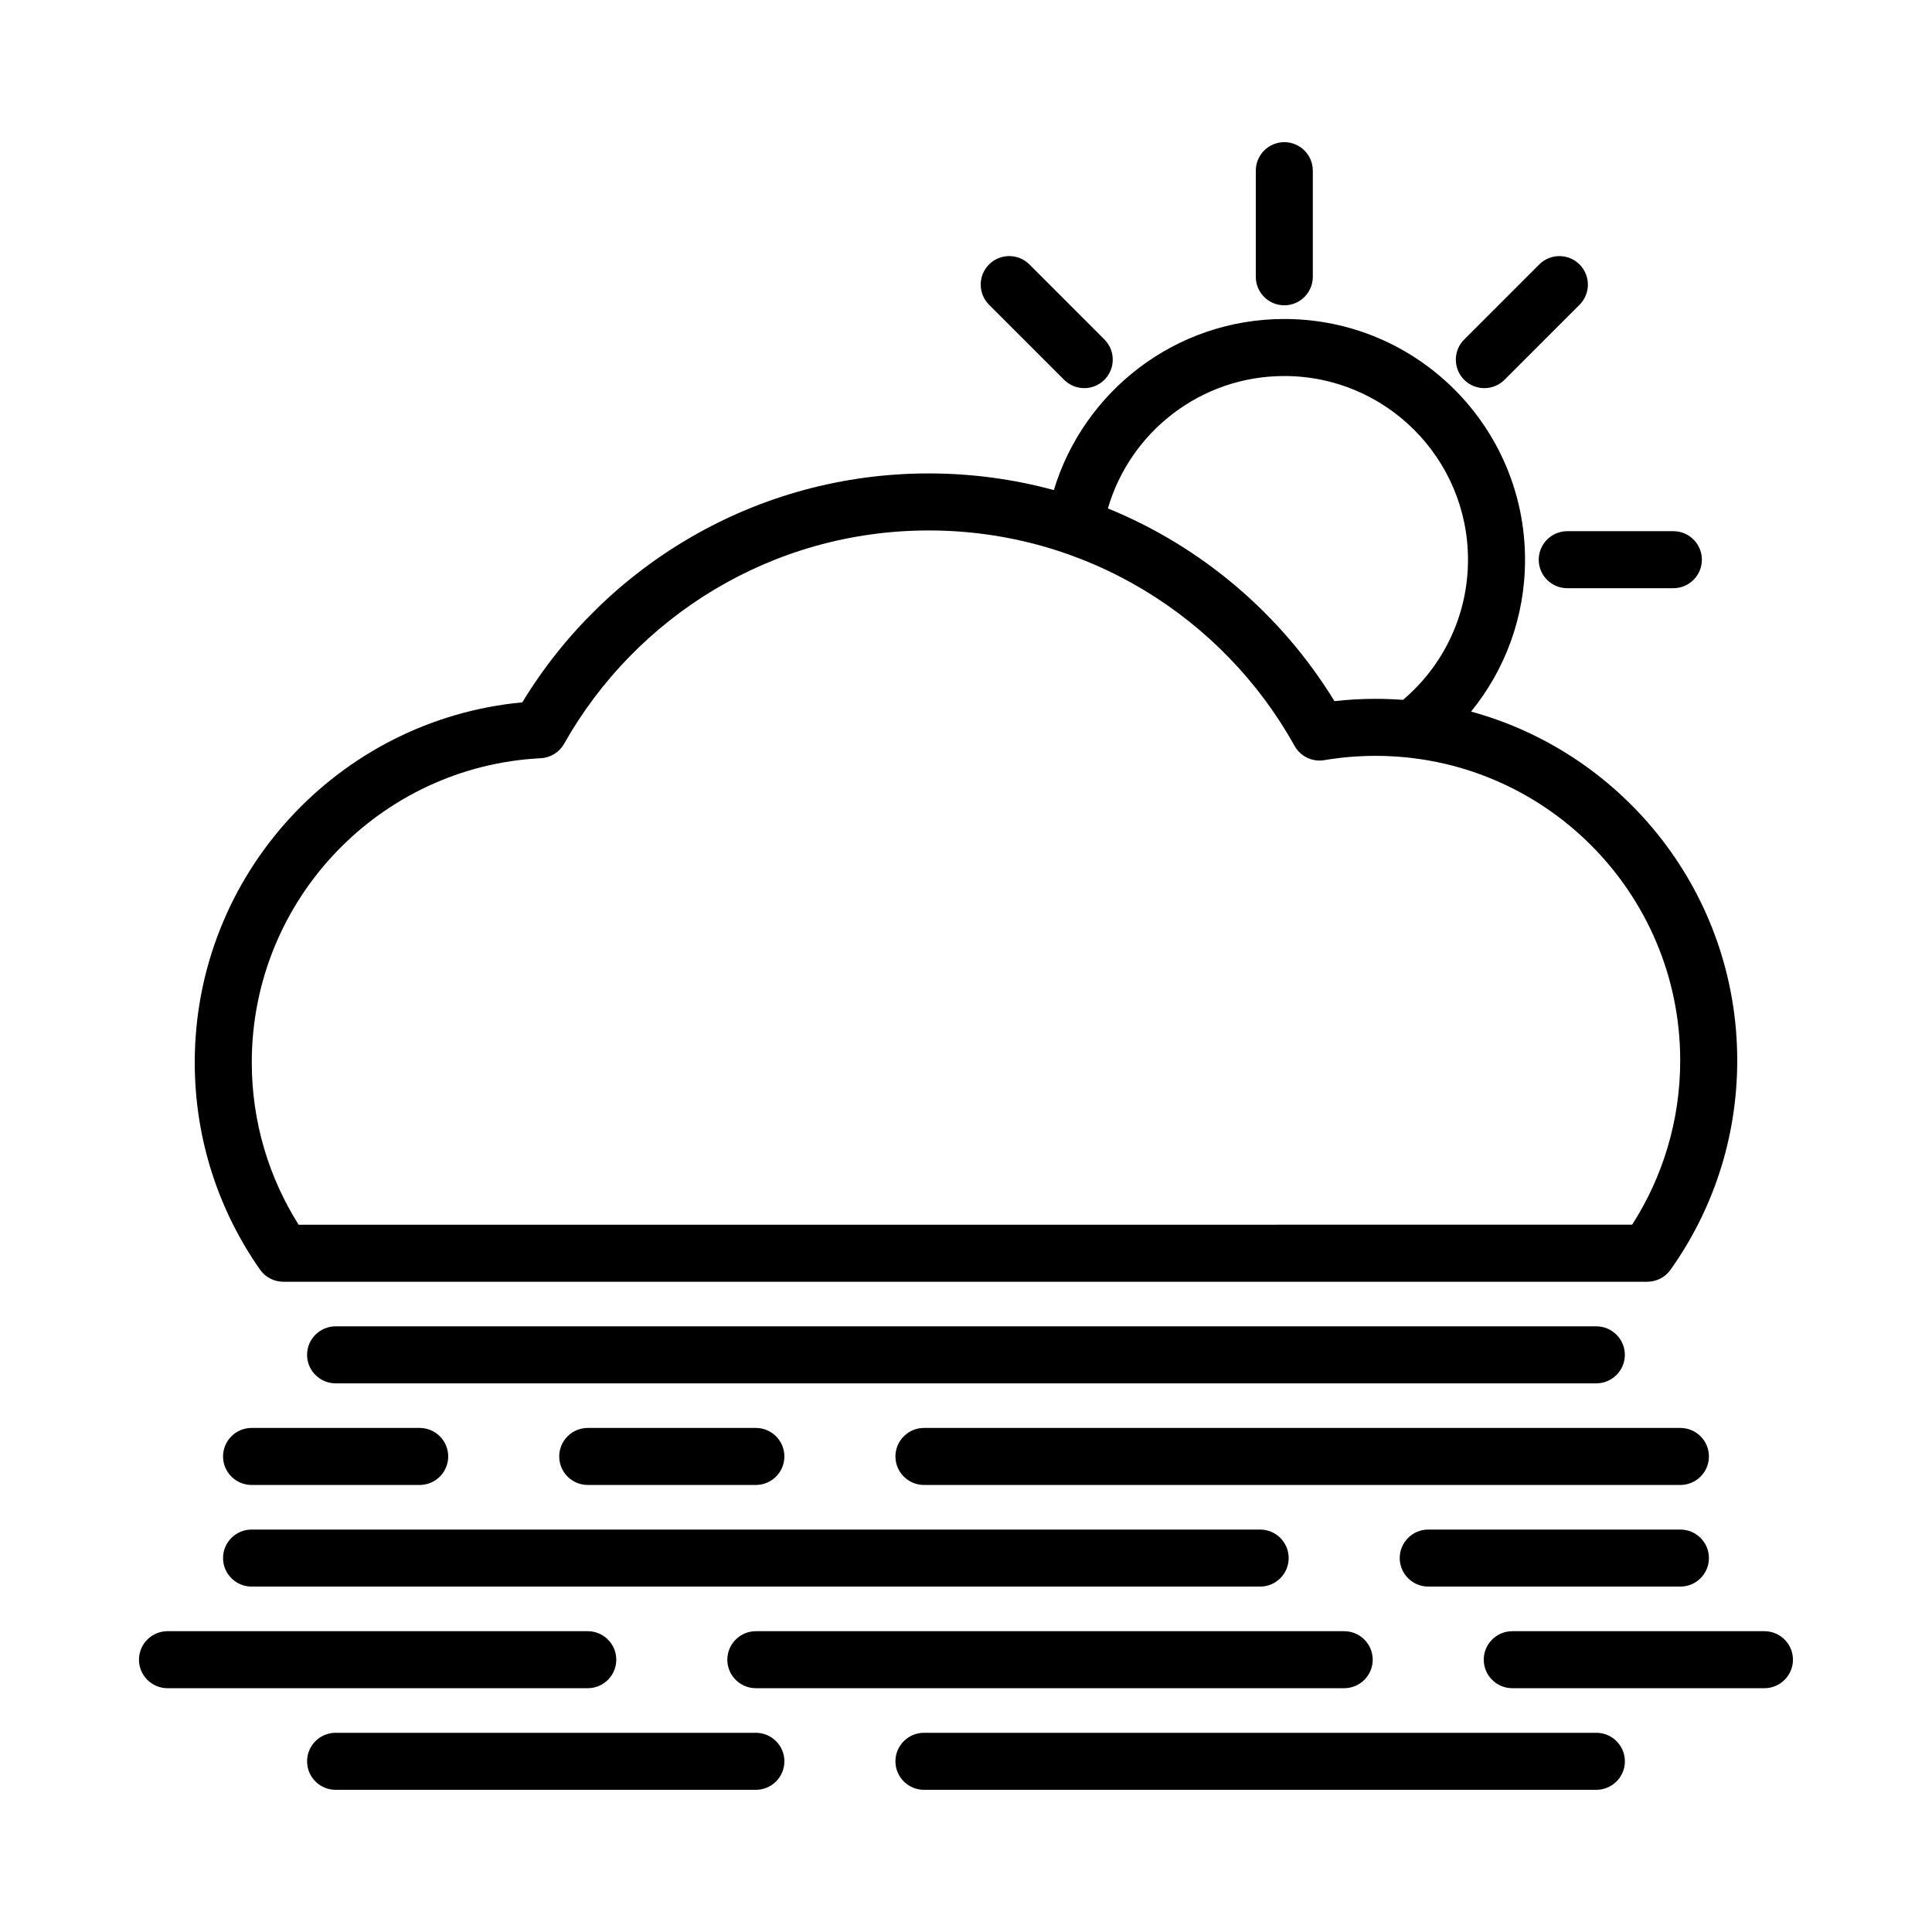
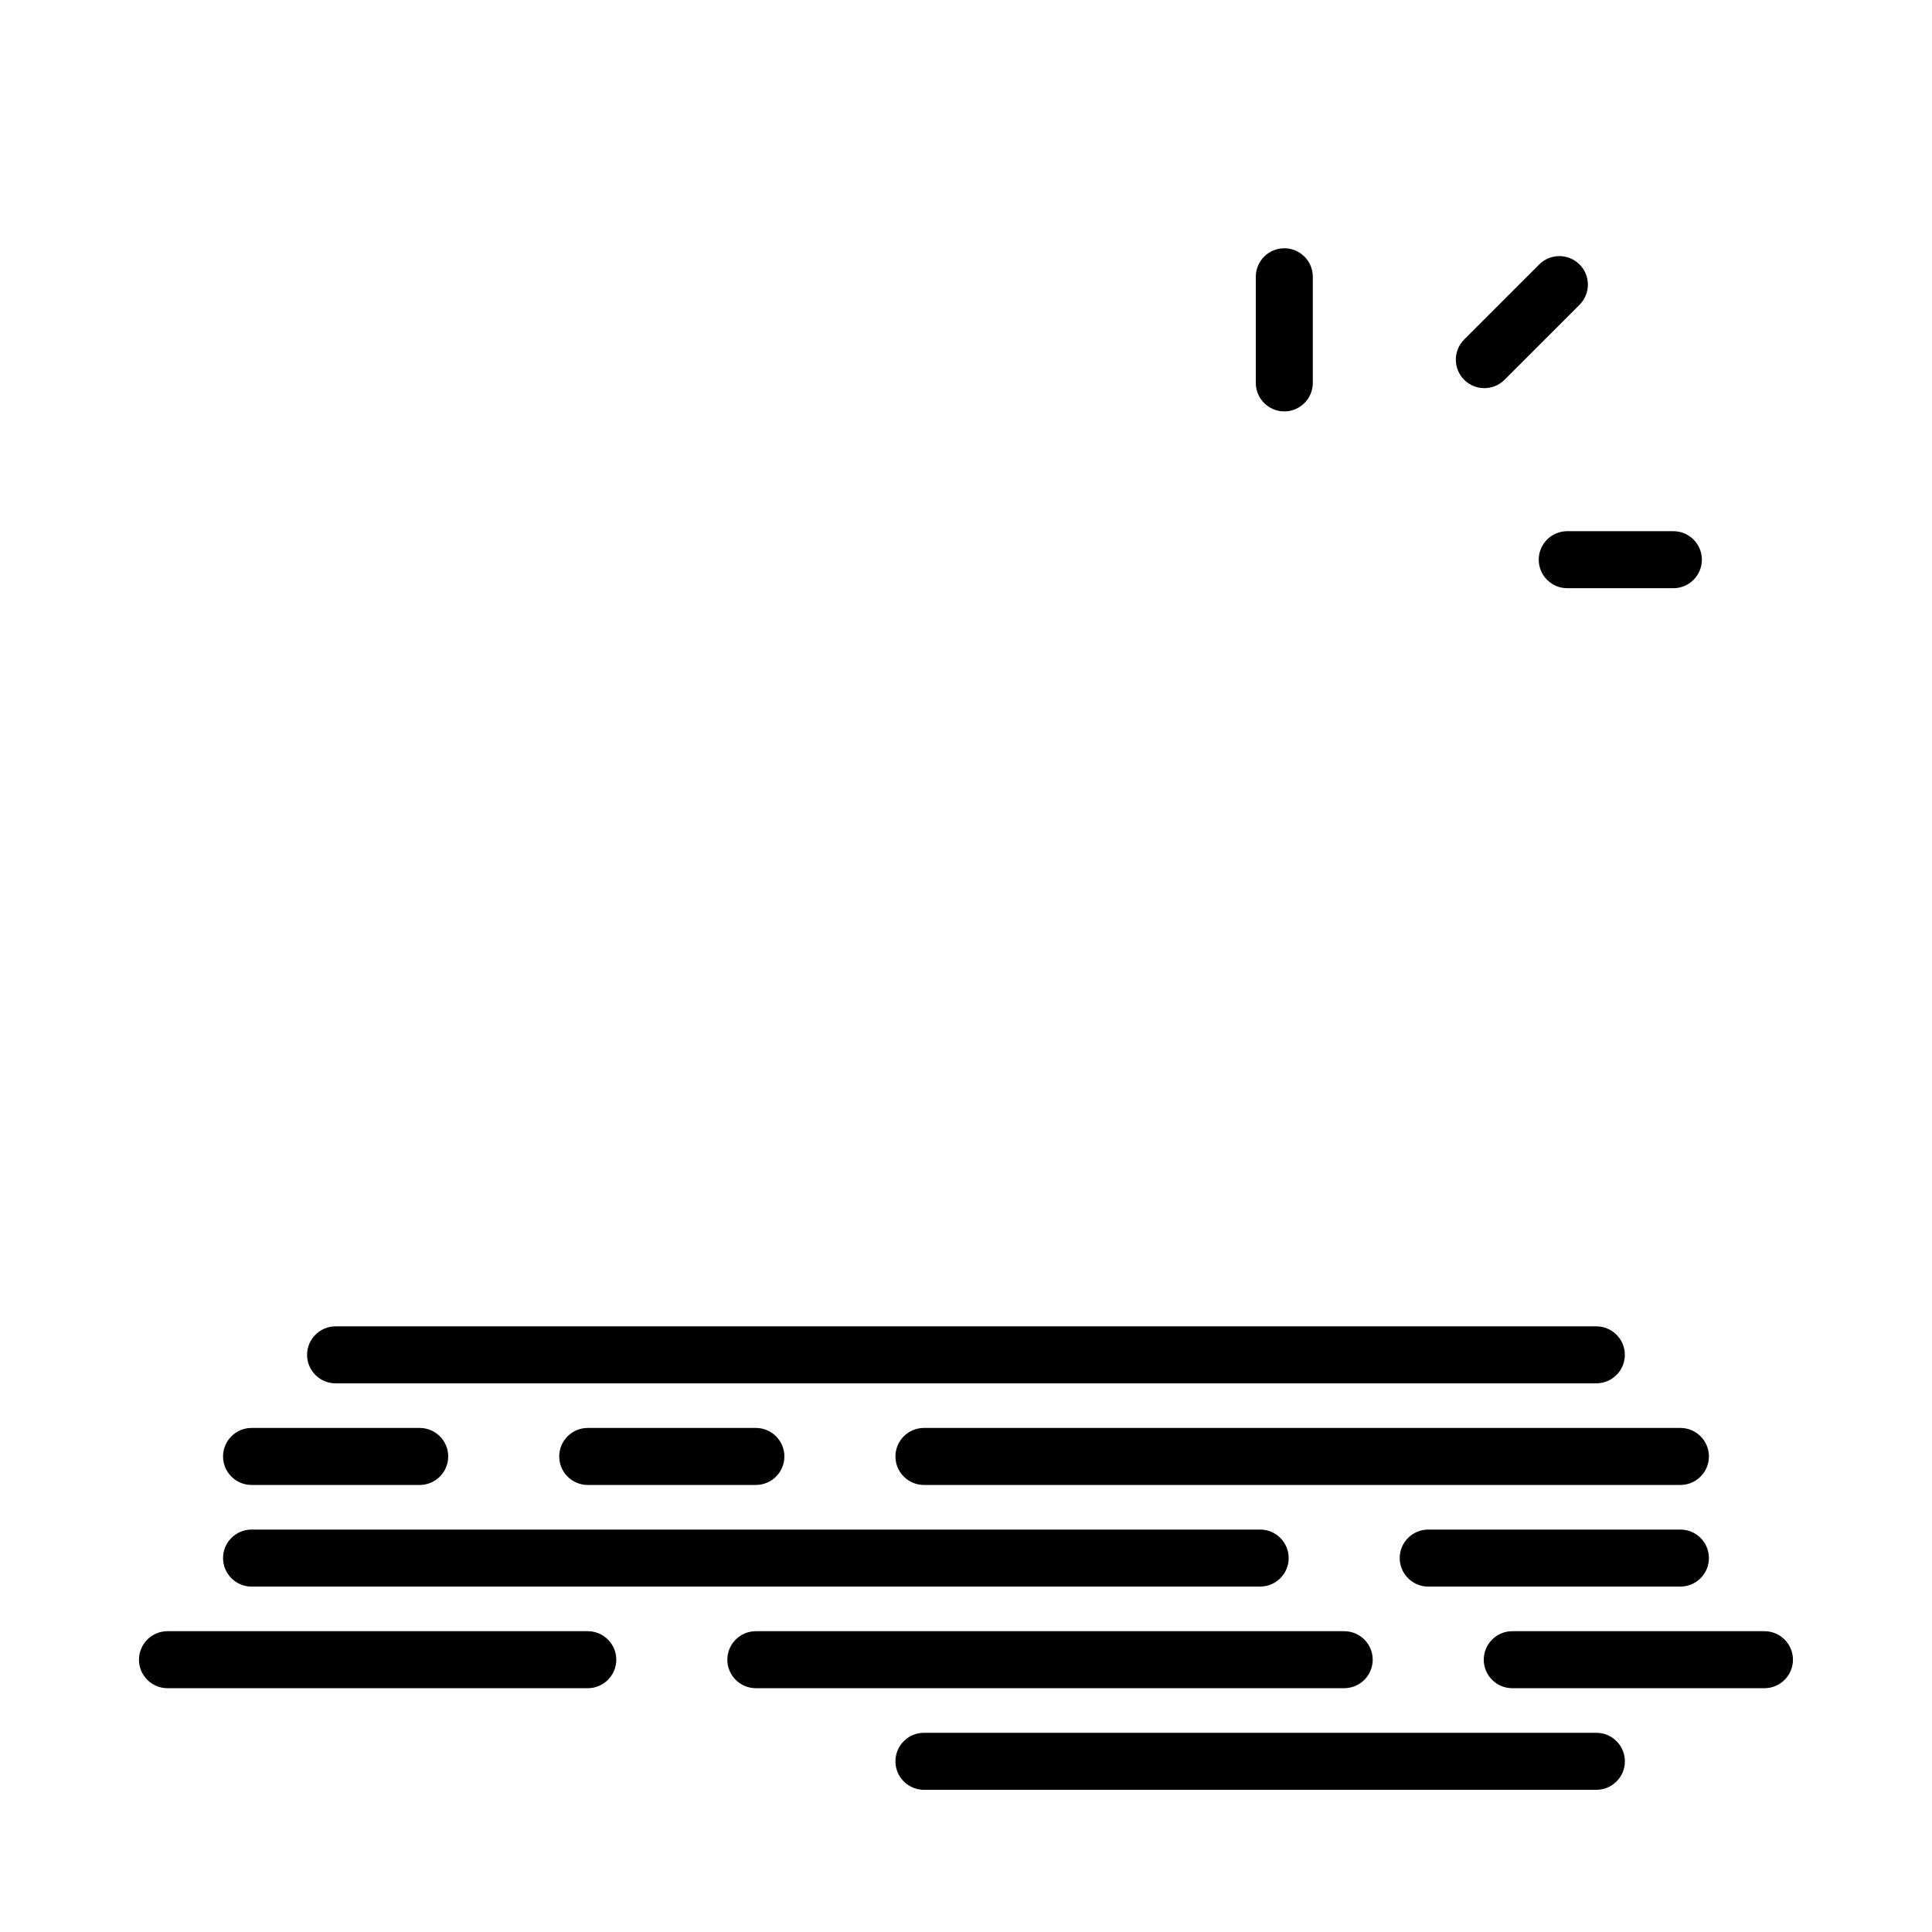
<svg xmlns="http://www.w3.org/2000/svg" fill="#000000" width="800px" height="800px" version="1.1" viewBox="144 144 512 512">
  <g fill-rule="evenodd">
    <path d="m232.94 510.6h334.1c4.168 0 7.562-3.387 7.562-7.551 0-4.168-3.394-7.555-7.562-7.555h-334.1c-4.168 0-7.562 3.387-7.562 7.555 0 4.164 3.394 7.551 7.562 7.551z" />
    <path d="m210.67 537.53h44.547c4.176 0 7.562-3.387 7.562-7.555 0-4.168-3.387-7.555-7.562-7.555h-44.547c-4.168 0-7.562 3.387-7.562 7.555 0 4.168 3.394 7.555 7.562 7.555z" />
    <path d="m299.76 537.53h44.547c4.176 0 7.562-3.387 7.562-7.555 0-4.168-3.387-7.555-7.562-7.555h-44.547c-4.164 0-7.562 3.387-7.562 7.555 0 4.168 3.398 7.555 7.562 7.555z" />
    <path d="m388.86 537.53h200.46c4.168 0 7.562-3.387 7.562-7.555 0-4.168-3.394-7.555-7.562-7.555h-200.46c-4.164 0-7.562 3.387-7.562 7.555 0 4.168 3.398 7.555 7.562 7.555z" />
    <path d="m210.67 564.46h267.28c4.176 0 7.562-3.387 7.562-7.555s-3.387-7.555-7.562-7.555h-267.28c-4.168 0-7.562 3.387-7.562 7.555s3.394 7.555 7.562 7.555z" />
    <path d="m522.5 564.46h66.82c4.168 0 7.562-3.387 7.562-7.555s-3.394-7.555-7.562-7.555h-66.82c-4.164 0-7.562 3.387-7.562 7.555s3.398 7.555 7.562 7.555z" />
    <path d="m188.39 591.39h111.37c4.176 0 7.562-3.387 7.562-7.551 0-4.168-3.387-7.555-7.562-7.555h-111.37c-4.168 0-7.562 3.387-7.562 7.555 0 4.164 3.394 7.551 7.562 7.551z" />
    <path d="m344.31 591.39h155.91c4.176 0 7.562-3.387 7.562-7.551 0-4.168-3.387-7.555-7.562-7.555h-155.91c-4.164 0-7.562 3.387-7.562 7.555 0 4.164 3.398 7.551 7.562 7.551z" />
    <path d="m544.77 591.39h66.824c4.164 0 7.559-3.387 7.559-7.551 0-4.168-3.394-7.555-7.559-7.555h-66.824c-4.164 0-7.559 3.387-7.559 7.555 0 4.164 3.394 7.551 7.559 7.551z" />
-     <path d="m232.94 618.32h111.37c4.176 0 7.562-3.387 7.562-7.555s-3.387-7.555-7.562-7.555h-111.37c-4.168 0-7.562 3.387-7.562 7.555s3.394 7.555 7.562 7.555z" />
    <path d="m388.86 618.32h178.19c4.168 0 7.562-3.387 7.562-7.555s-3.394-7.555-7.562-7.555h-178.19c-4.164 0-7.562 3.387-7.562 7.555s3.398 7.555 7.562 7.555z" />
    <path d="m559.34 299.88h28.117c4.172 0 7.559-3.383 7.559-7.555s-3.387-7.555-7.559-7.555h-28.117c-4.172 0-7.559 3.383-7.559 7.555s3.387 7.555 7.559 7.555z" />
    <path d="m542.71 244.65 19.883-19.883c2.949-2.949 2.949-7.734 0-10.684-2.949-2.949-7.734-2.949-10.684 0l-19.883 19.883c-2.949 2.949-2.953 7.738-0.004 10.688 2.949 2.949 7.738 2.945 10.688-0.004z" />
-     <path d="m491.91 217.35v-28.117c0-4.172-3.387-7.559-7.555-7.559-4.172 0-7.555 3.387-7.555 7.559v28.117c0 4.172 3.383 7.559 7.555 7.559 4.168 0 7.555-3.387 7.555-7.559z" />
-     <path d="m436.68 233.96-19.883-19.883c-2.949-2.949-7.738-2.949-10.688 0s-2.945 7.734 0.004 10.684l19.883 19.883c2.949 2.949 7.734 2.953 10.684 0.004 2.949-2.949 2.949-7.738 0-10.688z" />
-     <path d="m423.28 273.88c7.926-26.219 32.285-45.344 61.078-45.344 35.211 0 63.793 28.586 63.793 63.805 0 15.242-5.359 29.258-14.301 40.234 40.641 11.121 70.535 48.324 70.535 92.469 0 20.656-6.547 39.801-17.68 55.457-1.418 1.996-3.711 3.176-6.16 3.176h-361.46c-2.465 0-4.777-1.199-6.191-3.227-10.891-15.547-17.285-34.48-17.285-54.895 0-49.848 38.141-90.855 86.805-95.422 22.105-36.363 62.098-60.668 107.72-60.668 11.469 0 22.578 1.543 33.145 4.414zm153.25 194.68c8.062-12.555 12.742-27.5 12.742-43.52 0-44.559-36.176-80.73-80.73-80.73-4.633 0-9.176 0.391-13.594 1.137-3.16 0.535-6.312-0.977-7.871-3.777-18.93-34.027-55.266-57.094-96.945-57.094-41.441 0-77.602 22.793-96.629 56.52-1.27 2.258-3.609 3.707-6.199 3.84-42.633 2.156-76.582 37.461-76.582 80.617 0 15.809 4.551 30.551 12.414 43.008zm-60.711-139.09c10.527-8.926 17.215-22.258 17.215-37.129 0-26.875-21.812-48.691-48.68-48.691-22.148 0-40.863 14.824-46.75 35.086 25.047 10.207 46.078 28.254 60.043 51.078 3.574-0.414 7.211-0.617 10.895-0.617 2.449 0 4.875 0.094 7.277 0.273z" />
+     <path d="m491.91 217.35c0-4.172-3.387-7.559-7.555-7.559-4.172 0-7.555 3.387-7.555 7.559v28.117c0 4.172 3.383 7.559 7.555 7.559 4.168 0 7.555-3.387 7.555-7.559z" />
  </g>
</svg>